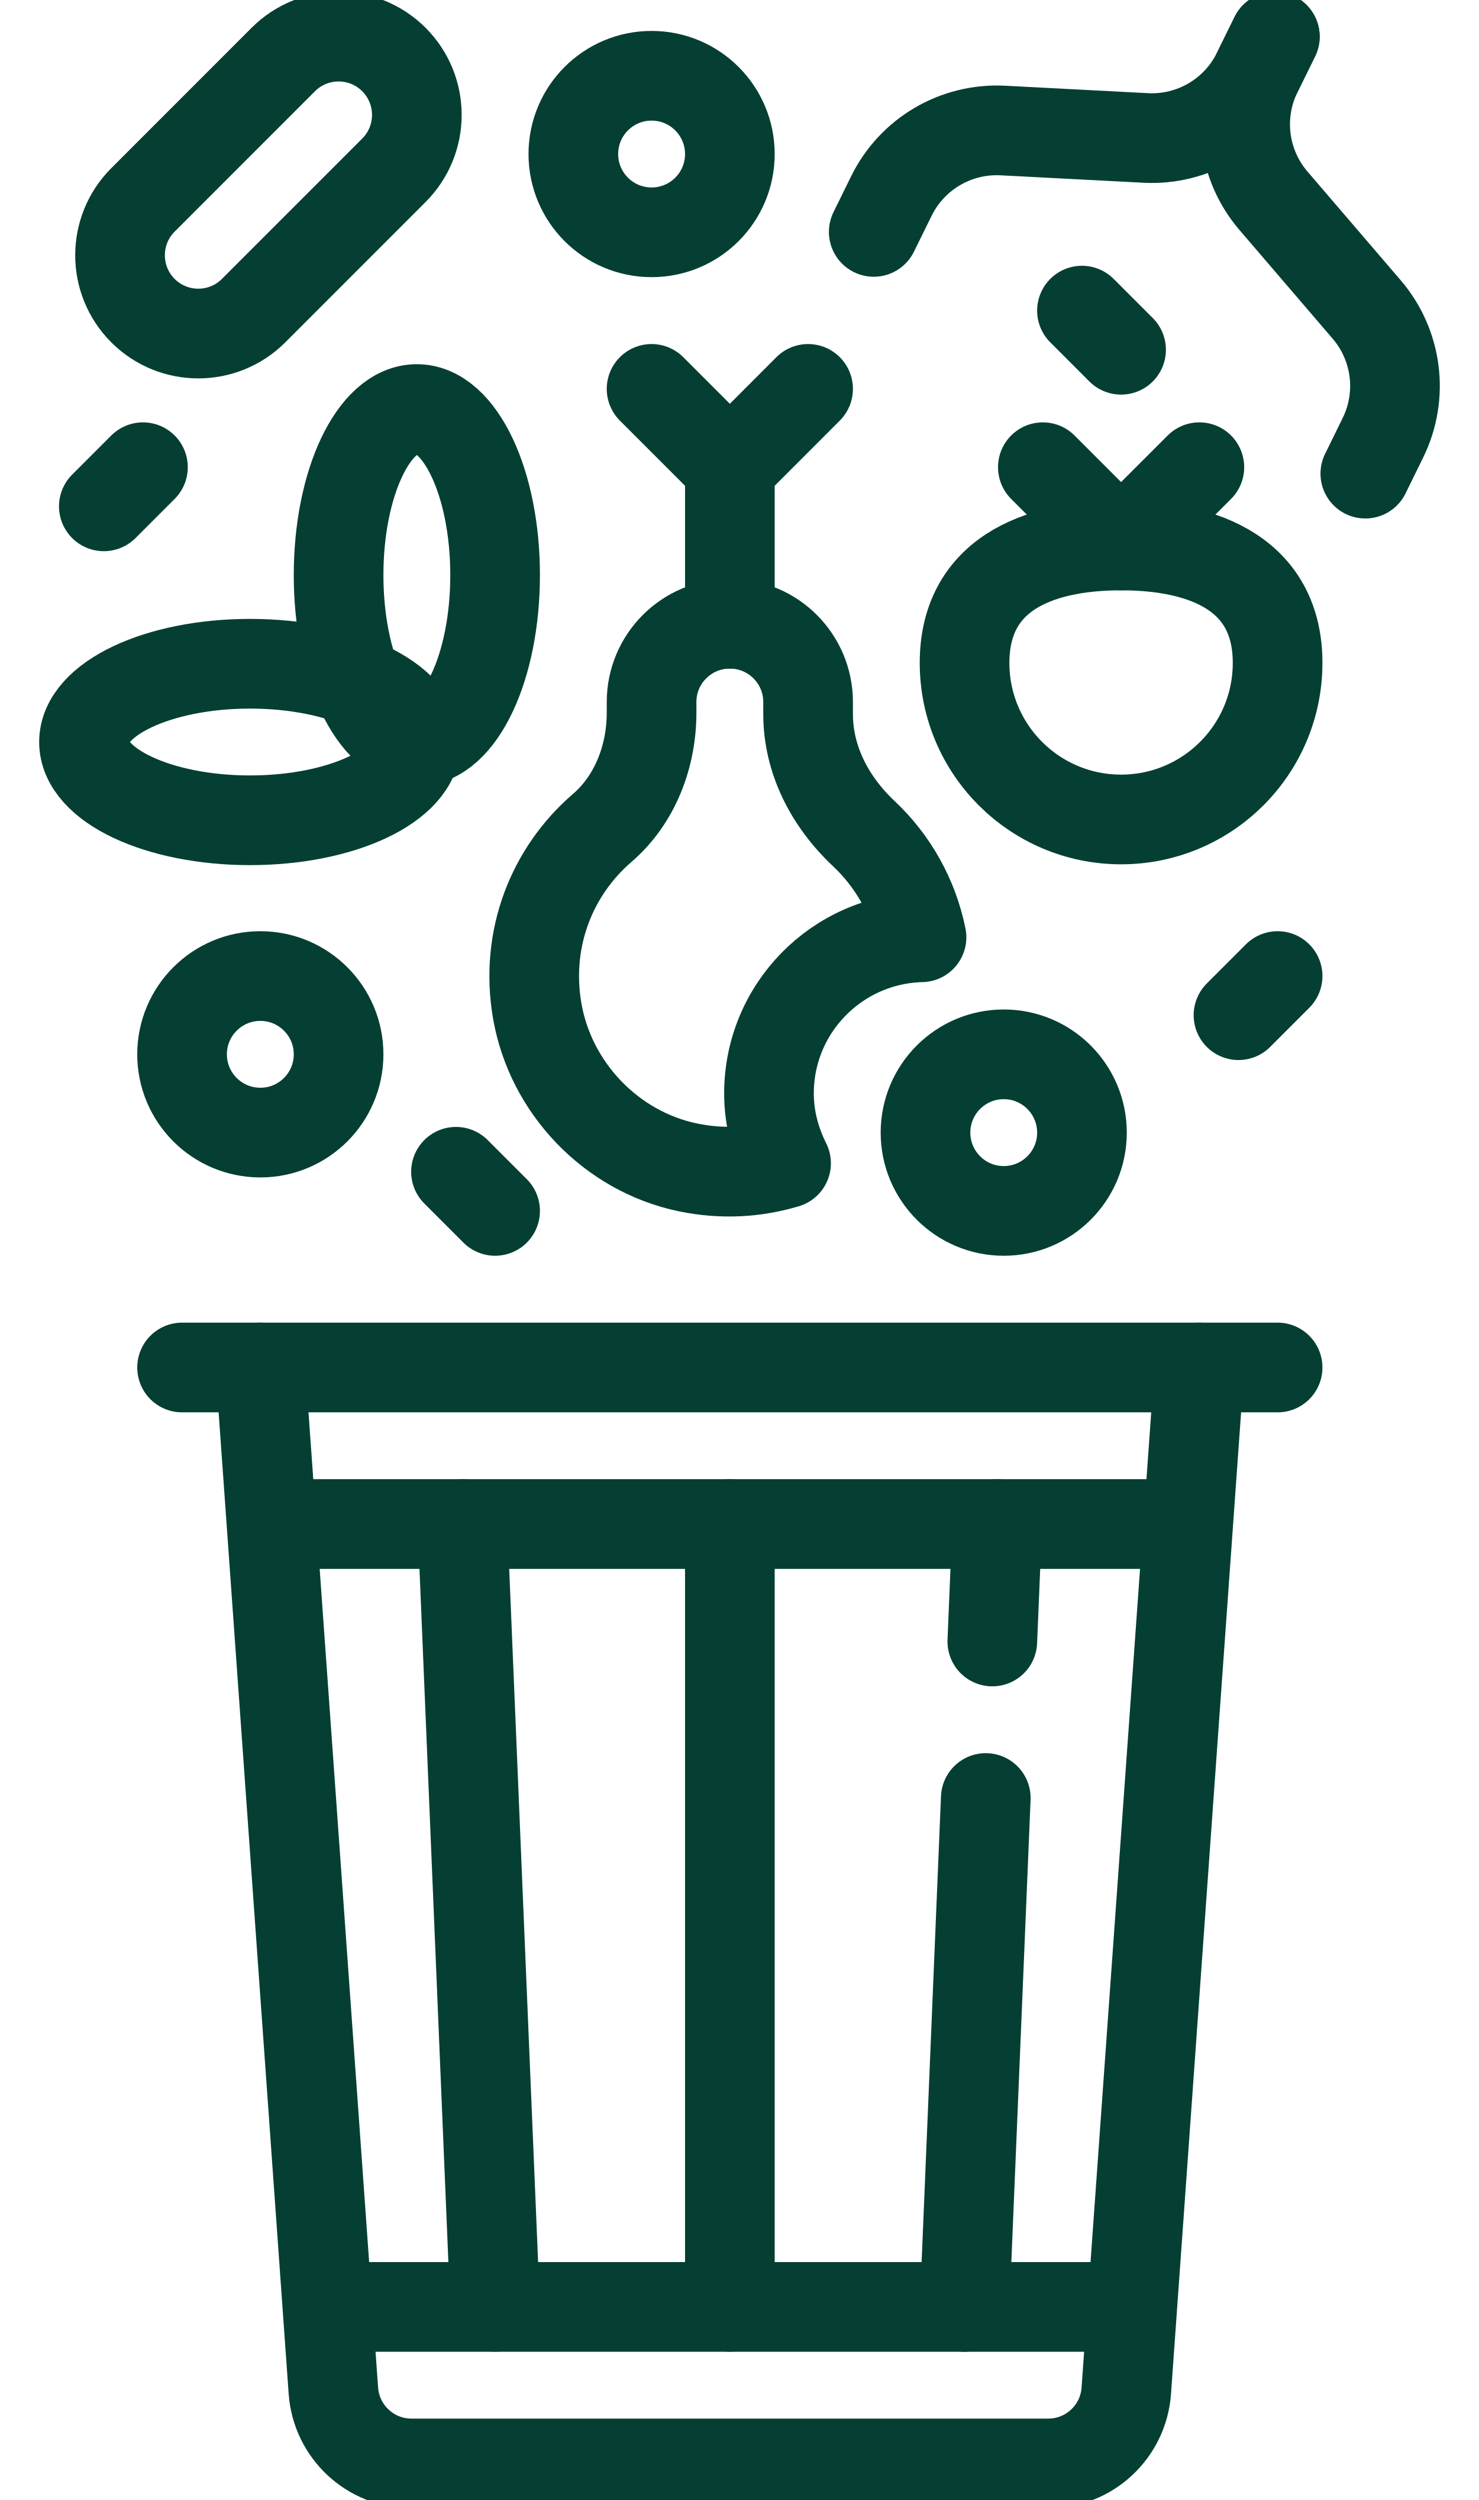
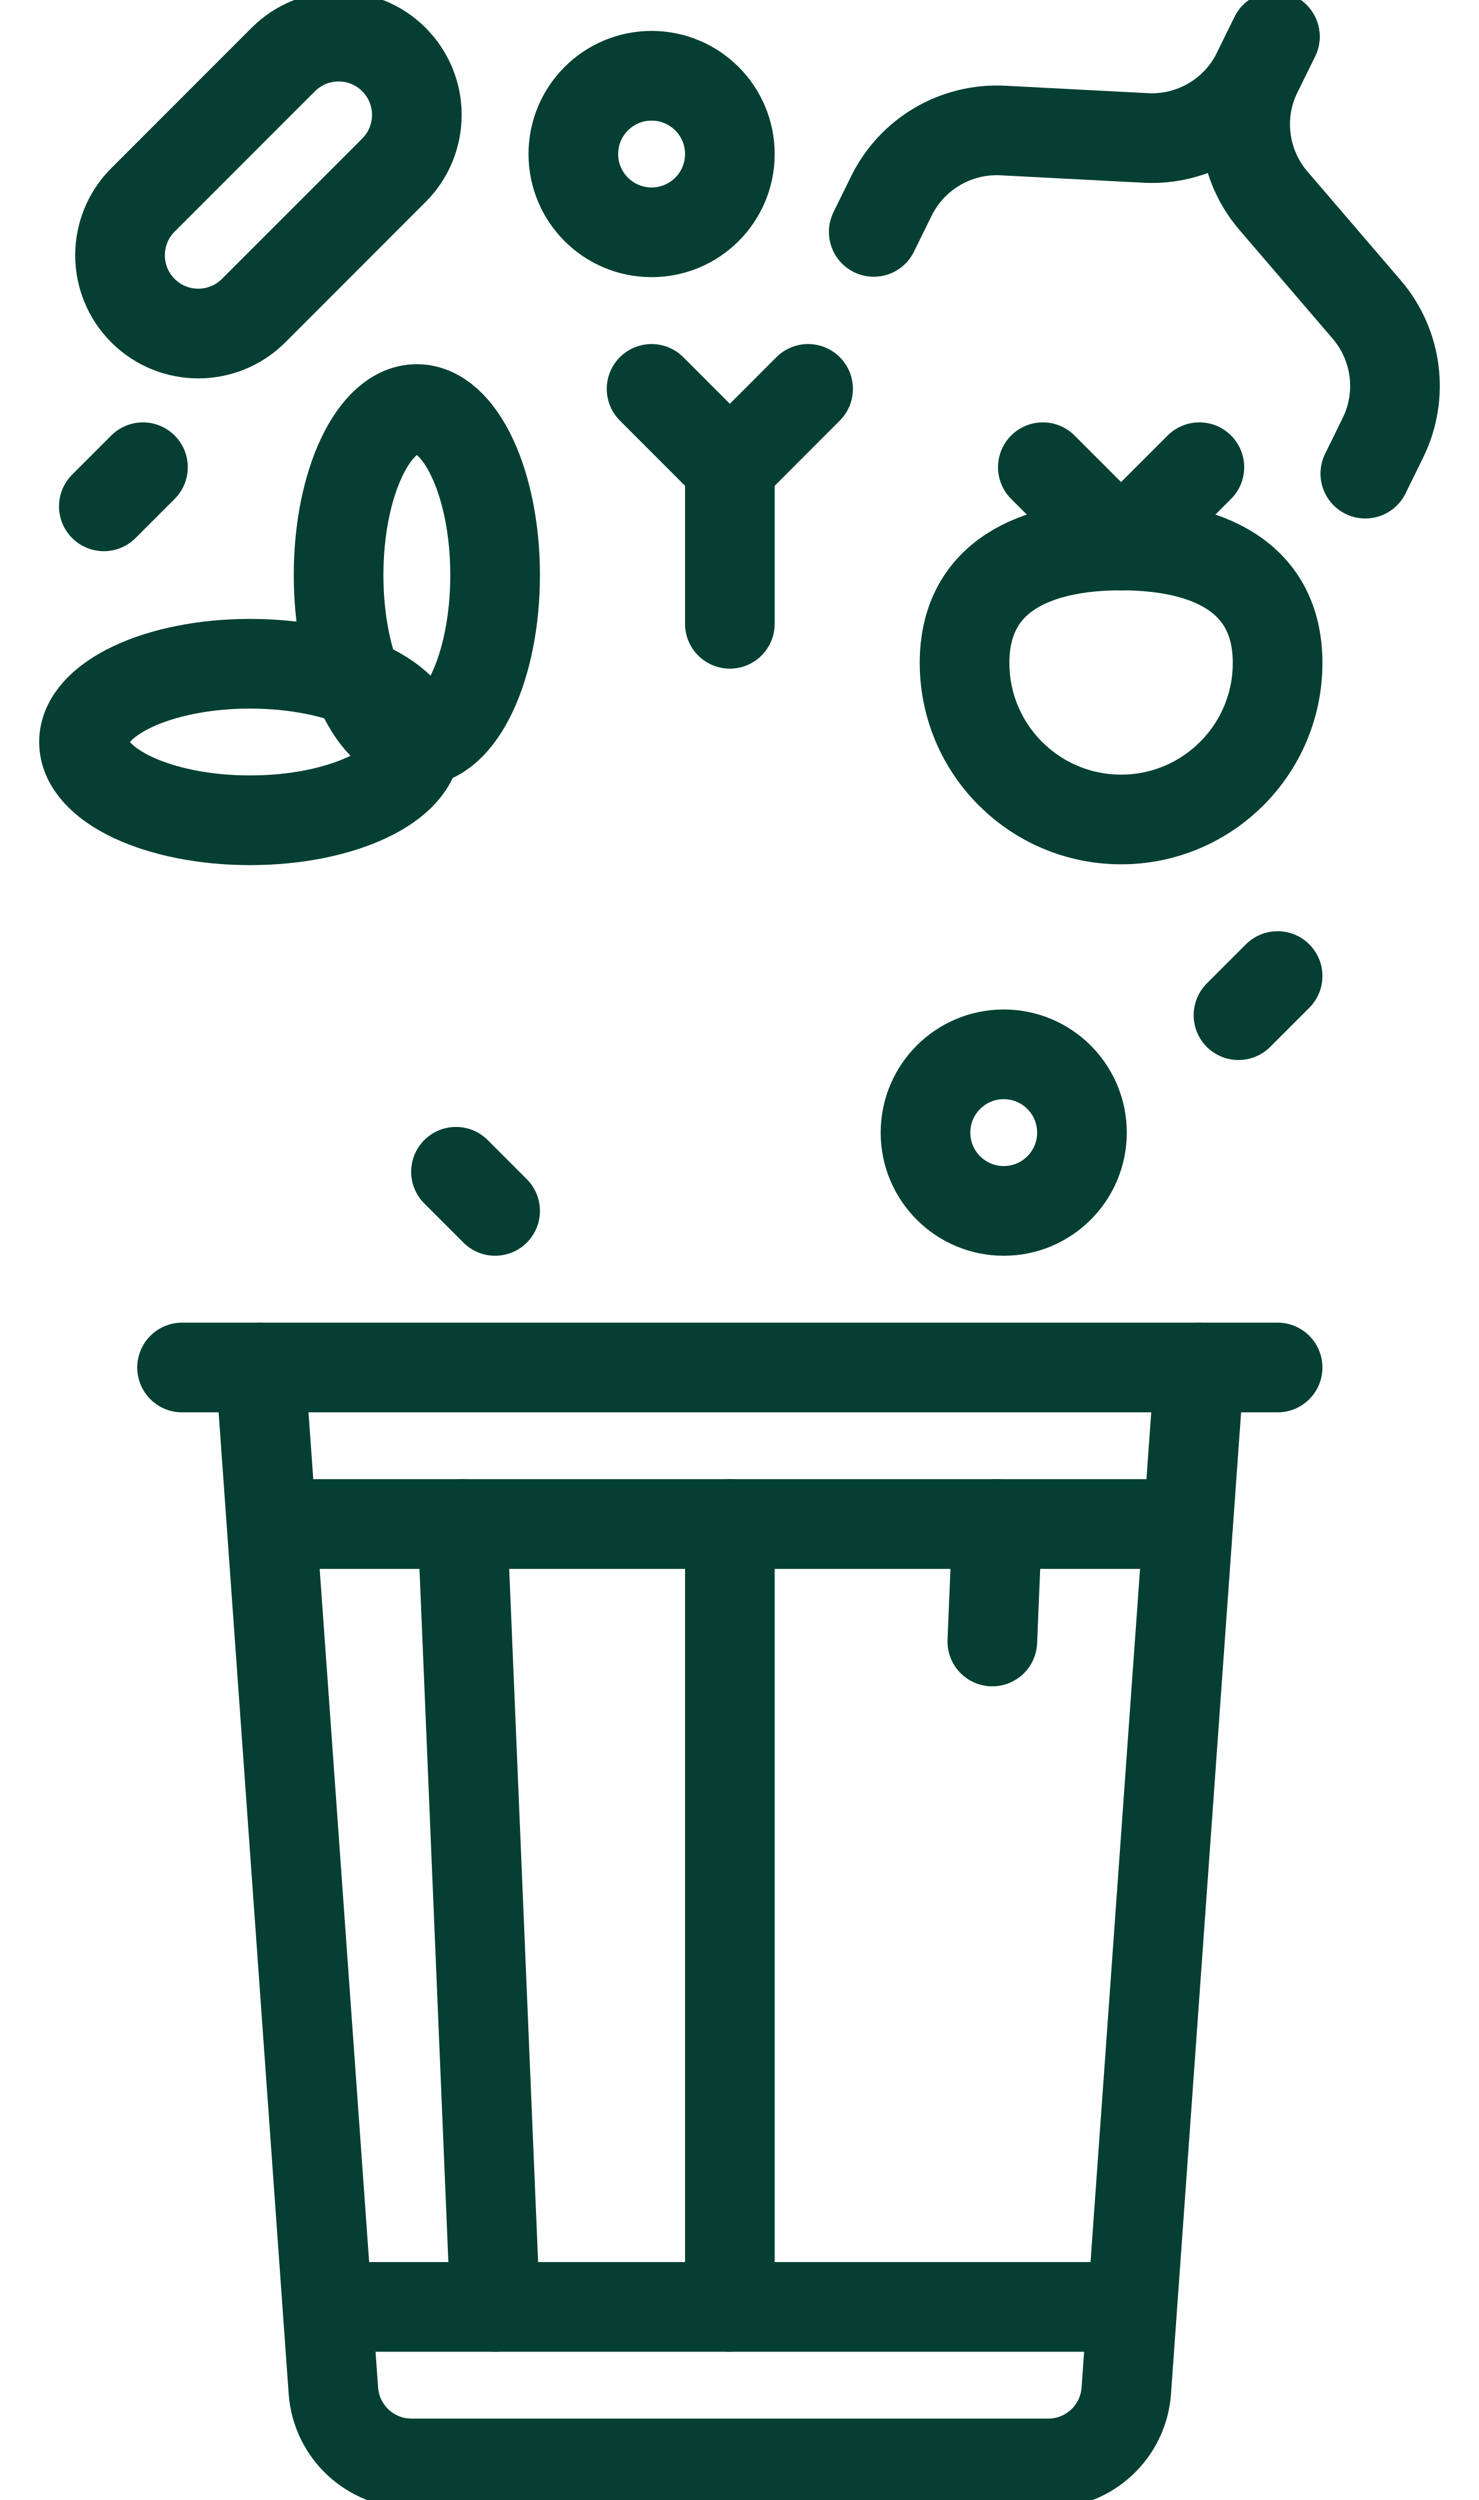
<svg xmlns="http://www.w3.org/2000/svg" width="29" height="49" viewBox="0 0 29 49" fill="none">
  <path d="M23.517 26.802L22.084 46.857C22.027 47.66 21.359 48.282 20.554 48.282H8.068C7.263 48.282 6.595 47.66 6.537 46.857L5.105 26.802" stroke="#053F33" stroke-width="1.758" stroke-miterlimit="10" stroke-linecap="round" stroke-linejoin="round" />
  <path d="M3.57 26.802H25.051" stroke="#053F33" stroke-width="1.758" stroke-miterlimit="10" stroke-linecap="round" stroke-linejoin="round" />
  <path d="M5.872 29.87H22.75" stroke="#053F33" stroke-width="1.758" stroke-miterlimit="10" stroke-linecap="round" stroke-linejoin="round" />
  <path d="M6.639 45.214H21.982" stroke="#053F33" stroke-width="1.758" stroke-miterlimit="10" stroke-linecap="round" stroke-linejoin="round" />
  <path d="M9.708 45.213L9.068 29.87" stroke="#053F33" stroke-width="1.758" stroke-miterlimit="10" stroke-linecap="round" stroke-linejoin="round" />
-   <path d="M19.329 35.24L18.914 45.214" stroke="#053F33" stroke-width="1.758" stroke-miterlimit="10" stroke-linecap="round" stroke-linejoin="round" />
  <path d="M19.553 29.87L19.457 32.172" stroke="#053F33" stroke-width="1.758" stroke-miterlimit="10" stroke-linecap="round" stroke-linejoin="round" />
  <path d="M14.311 29.87V45.213" stroke="#053F33" stroke-width="1.758" stroke-miterlimit="10" stroke-linecap="round" stroke-linejoin="round" />
  <path d="M14.311 12.226V9.157" stroke="#053F33" stroke-width="1.758" stroke-miterlimit="10" stroke-linecap="round" stroke-linejoin="round" />
  <path d="M12.776 7.622L14.311 9.157L15.845 7.622" stroke="#053F33" stroke-width="1.758" stroke-miterlimit="10" stroke-linecap="round" stroke-linejoin="round" />
-   <path d="M15.078 21.431C15.078 19.763 16.411 18.412 18.069 18.37C17.909 17.578 17.506 16.873 16.939 16.34C16.279 15.72 15.845 14.9 15.845 13.995V13.759C15.845 12.912 15.158 12.225 14.311 12.225C13.463 12.225 12.776 12.912 12.776 13.759V13.968C12.776 14.822 12.454 15.671 11.807 16.228C10.835 17.065 10.288 18.379 10.533 19.809C10.793 21.32 11.983 22.566 13.484 22.879C14.163 23.021 14.817 22.978 15.413 22.799C15.206 22.385 15.078 21.925 15.078 21.431Z" stroke="#053F33" stroke-width="1.758" stroke-miterlimit="10" stroke-linecap="round" stroke-linejoin="round" />
  <path d="M25.051 12.993C25.051 14.687 23.677 16.061 21.982 16.061C20.288 16.061 18.913 14.687 18.913 12.993C18.913 11.298 20.288 10.691 21.982 10.691C23.677 10.691 25.051 11.298 25.051 12.993Z" stroke="#053F33" stroke-width="1.758" stroke-miterlimit="10" stroke-linecap="round" stroke-linejoin="round" />
  <path d="M20.448 9.157L21.982 10.691L23.517 9.157" stroke="#053F33" stroke-width="1.758" stroke-miterlimit="10" stroke-linecap="round" stroke-linejoin="round" />
  <path d="M4.902 16.077C6.7 16.077 8.157 15.39 8.157 14.543C8.157 13.696 6.7 13.009 4.902 13.009C3.105 13.009 1.647 13.696 1.647 14.543C1.647 15.39 3.105 16.077 4.902 16.077Z" stroke="#053F33" stroke-width="1.758" stroke-miterlimit="10" stroke-linecap="round" stroke-linejoin="round" />
  <path d="M8.173 14.527C9.021 14.527 9.708 13.07 9.708 11.272C9.708 9.474 9.021 8.017 8.173 8.017C7.326 8.017 6.639 9.474 6.639 11.272C6.639 13.07 7.326 14.527 8.173 14.527Z" stroke="#053F33" stroke-width="1.758" stroke-miterlimit="10" stroke-linecap="round" stroke-linejoin="round" />
-   <path d="M5.105 22.198C5.952 22.198 6.639 21.512 6.639 20.664C6.639 19.817 5.952 19.13 5.105 19.13C4.257 19.13 3.57 19.817 3.57 20.664C3.57 21.512 4.257 22.198 5.105 22.198Z" stroke="#053F33" stroke-width="1.758" stroke-miterlimit="10" stroke-linecap="round" stroke-linejoin="round" />
  <path d="M12.776 4.553C13.624 4.553 14.311 3.867 14.311 3.019C14.311 2.172 13.624 1.485 12.776 1.485C11.929 1.485 11.242 2.172 11.242 3.019C11.242 3.867 11.929 4.553 12.776 4.553Z" stroke="#053F33" stroke-width="1.758" stroke-miterlimit="10" stroke-linecap="round" stroke-linejoin="round" />
  <path d="M19.681 23.733C20.528 23.733 21.215 23.046 21.215 22.199C21.215 21.351 20.528 20.664 19.681 20.664C18.834 20.664 18.147 21.351 18.147 22.199C18.147 23.046 18.834 23.733 19.681 23.733Z" stroke="#053F33" stroke-width="1.758" stroke-miterlimit="10" stroke-linecap="round" stroke-linejoin="round" />
  <path d="M25.051 19.13L24.284 19.897" stroke="#053F33" stroke-width="1.758" stroke-miterlimit="10" stroke-linecap="round" stroke-linejoin="round" />
  <path d="M2.803 9.157L2.036 9.924" stroke="#053F33" stroke-width="1.758" stroke-miterlimit="10" stroke-linecap="round" stroke-linejoin="round" />
  <path d="M8.941 22.966L9.708 23.733" stroke="#053F33" stroke-width="1.758" stroke-miterlimit="10" stroke-linecap="round" stroke-linejoin="round" />
-   <path d="M21.215 6.088L21.982 6.855" stroke="#053F33" stroke-width="1.758" stroke-miterlimit="10" stroke-linecap="round" stroke-linejoin="round" />
  <path d="M24.997 0.718L24.651 1.421C24.245 2.247 23.386 2.752 22.466 2.704L19.663 2.558C18.743 2.511 17.884 3.015 17.478 3.842L17.132 4.545" stroke="#053F33" stroke-width="1.758" stroke-miterlimit="10" stroke-linecap="round" stroke-linejoin="round" />
  <path d="M24.997 0.718L24.651 1.421C24.245 2.247 24.37 3.236 24.97 3.935L26.798 6.066C27.397 6.765 27.523 7.753 27.116 8.58L26.771 9.283" stroke="#053F33" stroke-width="1.758" stroke-miterlimit="10" stroke-linecap="round" stroke-linejoin="round" />
  <path d="M7.724 3.337L4.973 6.088C4.374 6.687 3.402 6.687 2.803 6.088C2.204 5.489 2.204 4.517 2.803 3.918L5.554 1.167C6.153 0.568 7.125 0.568 7.724 1.167C8.323 1.766 8.323 2.738 7.724 3.337Z" stroke="#053F33" stroke-width="1.758" stroke-miterlimit="10" stroke-linecap="round" stroke-linejoin="round" />
</svg>